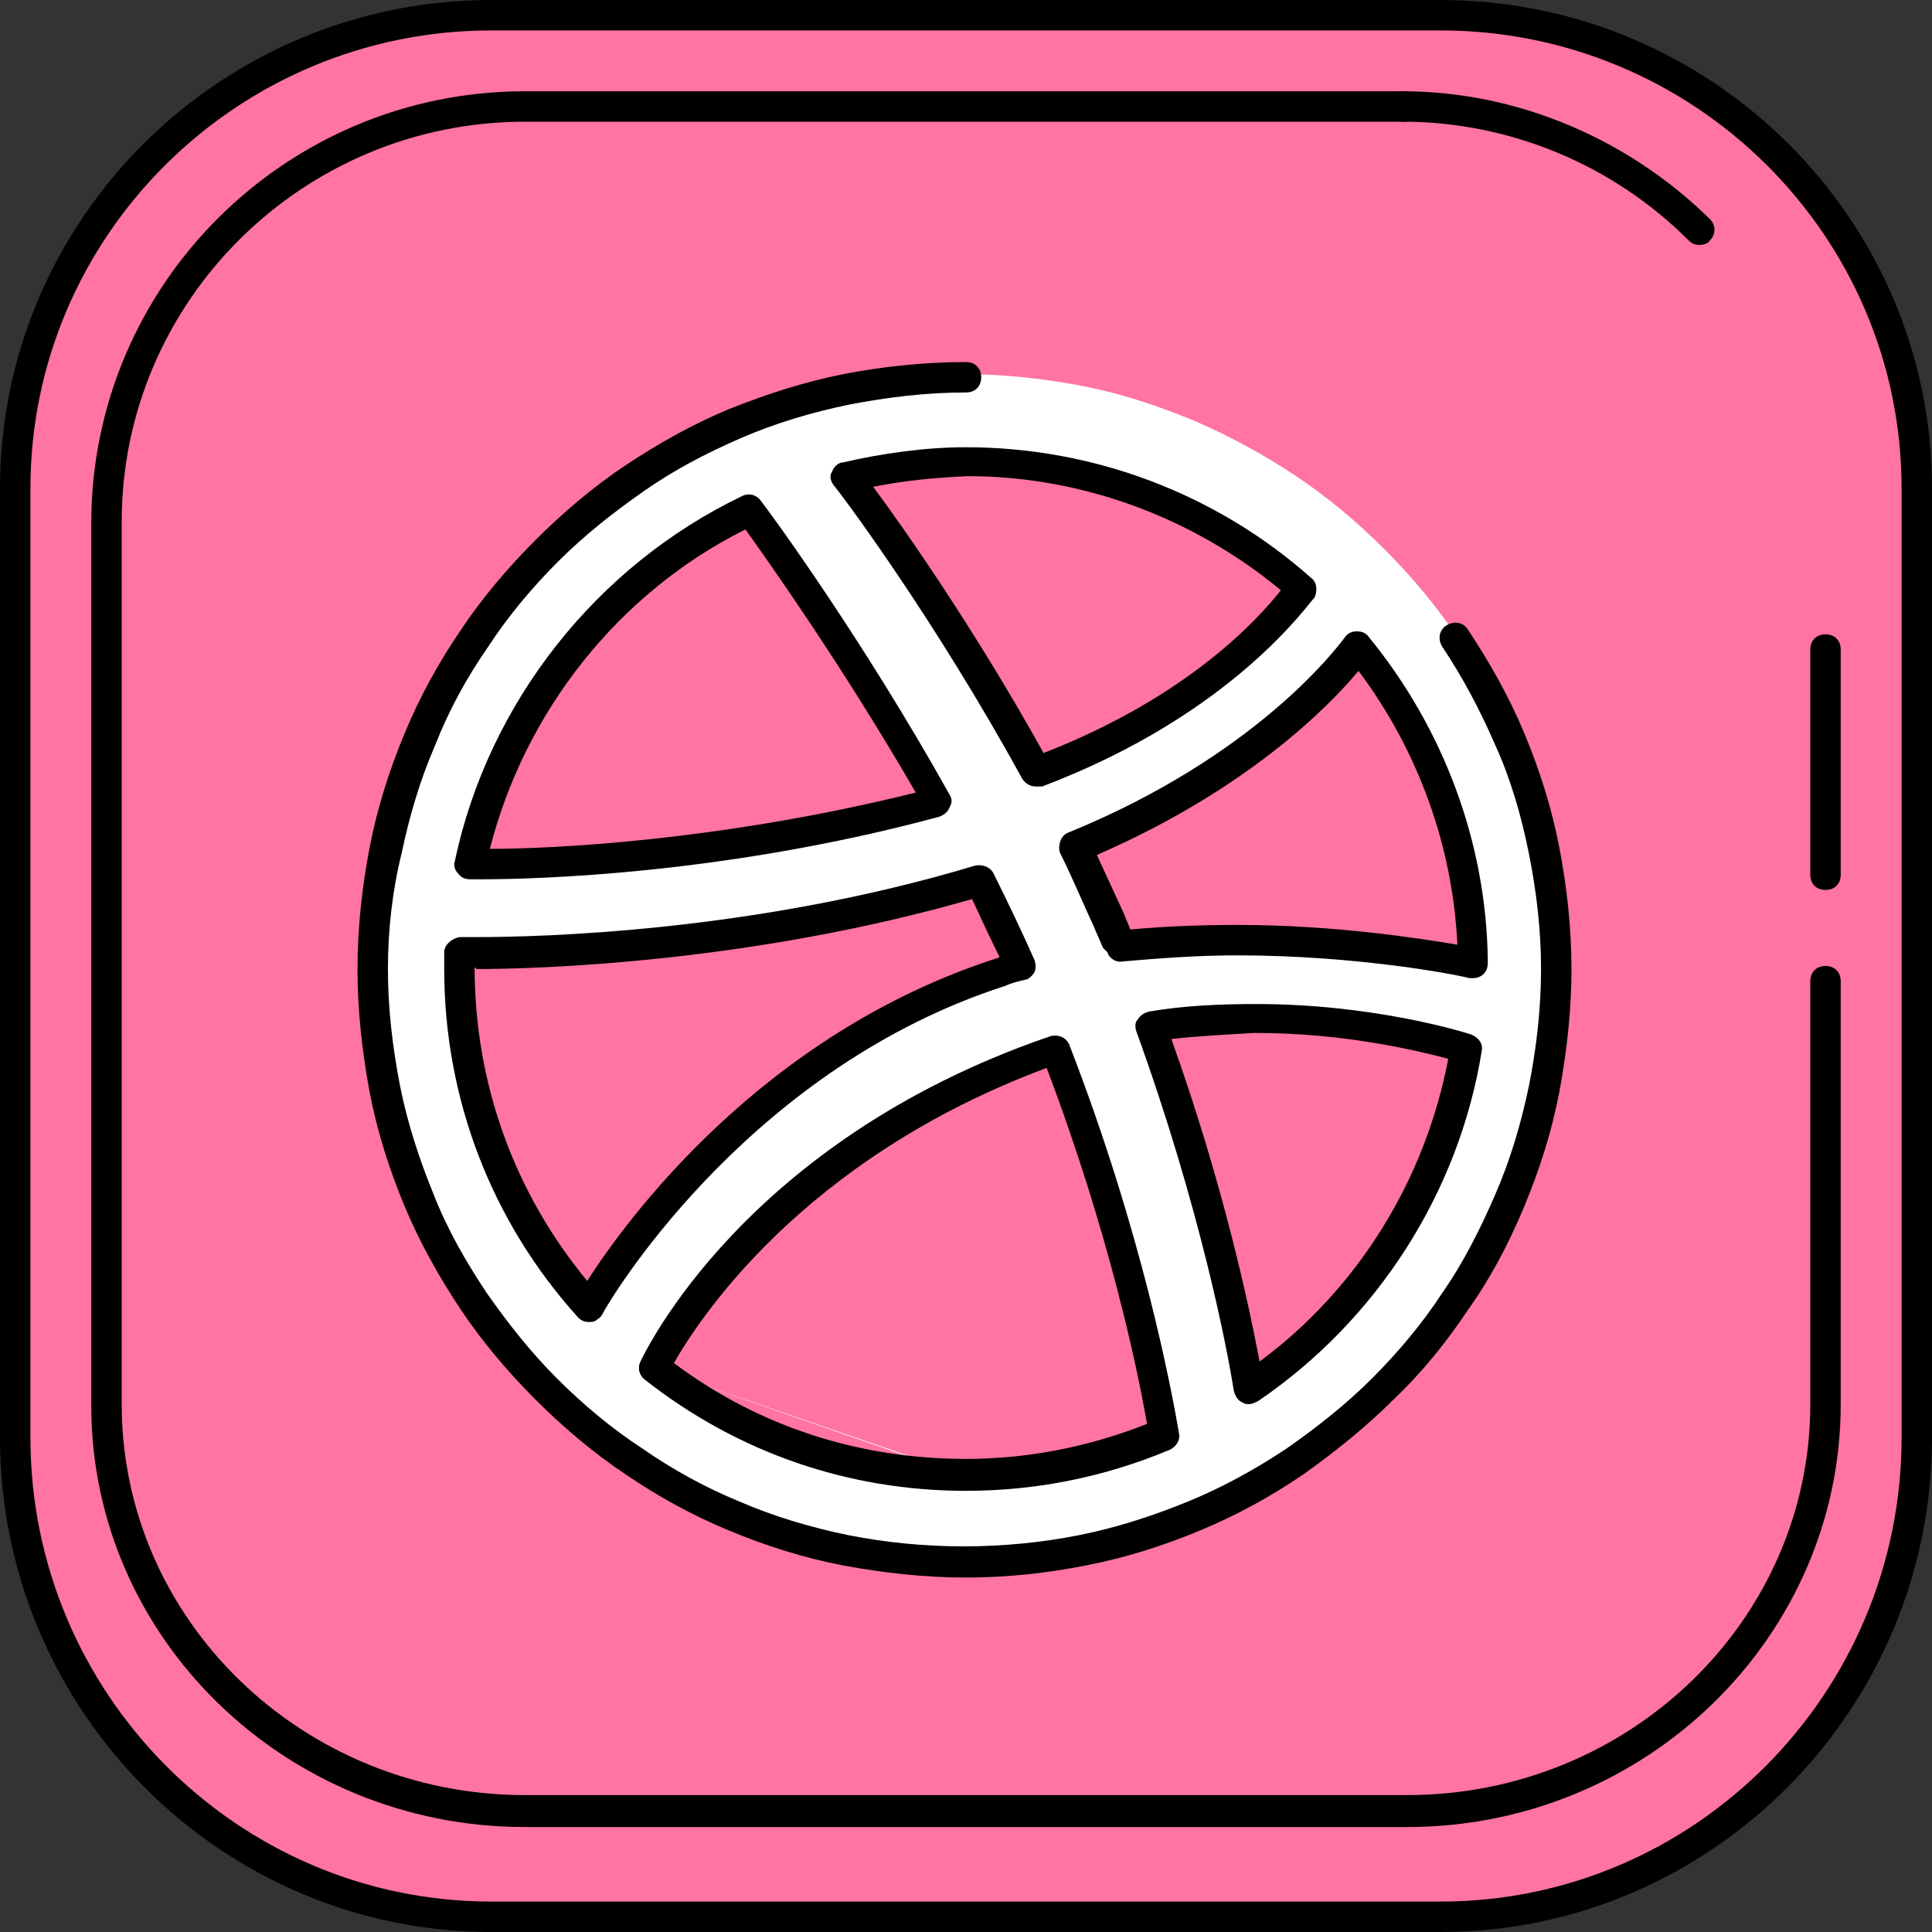
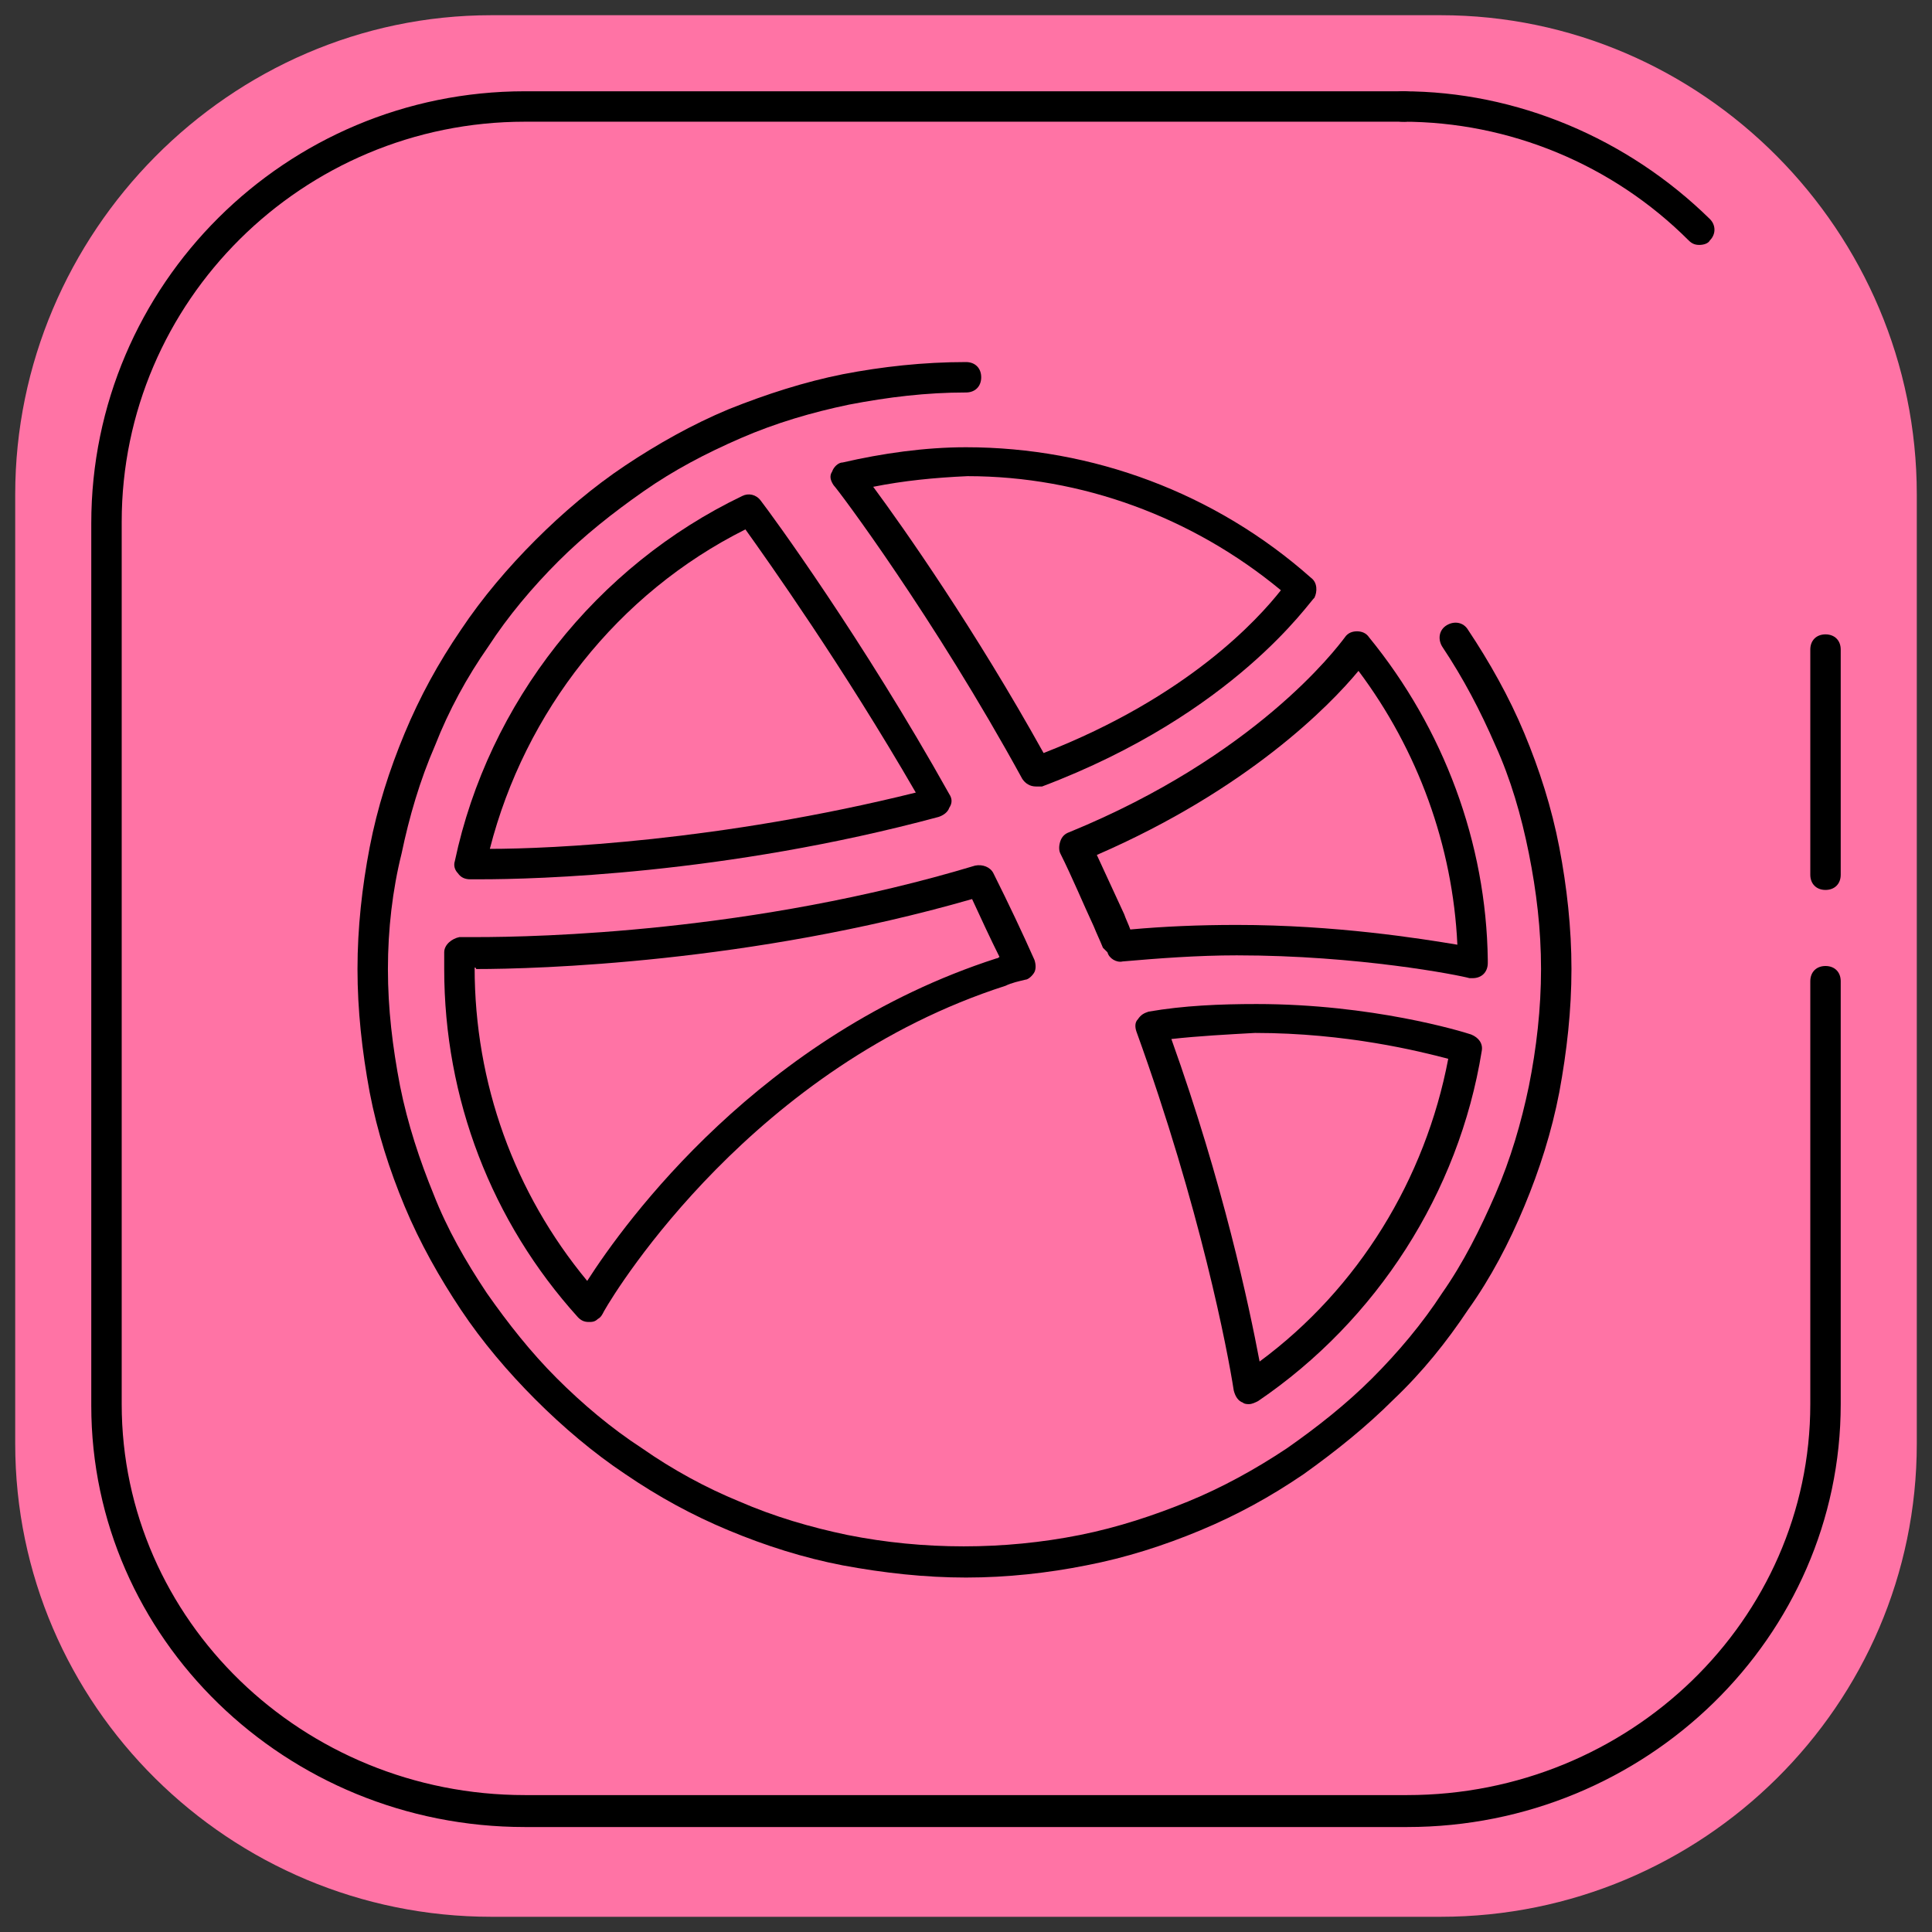
<svg xmlns="http://www.w3.org/2000/svg" height="800px" width="800px" version="1.1" id="Layer_1" viewBox="0 0 508 508" xml:space="preserve">
  <rect x="0" y="0" width="508" height="508" fill="#333333" stroke="none" />
  <path style="fill:#FF73A5;" d="M504,379.6c0,68.8-56.4,124.4-125.2,124.4H129.2C60.4,504,4,448.4,4,379.6V130C4,61.2,60.4,4,129.2,4  h249.6C447.6,4,504,60.8,504,130V379.6z" />
-   <path style="fill:#FFFFFF;" d="M397.6,194c-4-9.2-8.8-18-14.4-26.4s-12-16-19.2-23.2s-14.8-13.6-23.2-19.2  c-8.4-5.6-17.2-10.4-26.4-14.4c-9.6-4-19.2-7.2-29.2-9.2c-10.4-2-20.8-3.2-31.6-3.2c-10.4,0-21.2,1.2-31.6,3.2  c-10,2-20,5.2-29.2,9.2s-18,8.8-26.4,14.4c-8.4,5.6-16,12-23.2,19.2s-13.6,14.8-19.2,23.2c-5.6,8.4-10.4,17.2-14.4,26.4  c-4,9.6-7.2,19.2-9.2,29.2c-2,10.4-3.2,20.8-3.2,31.2s1.2,21.2,3.2,31.6c2,10,5.2,20,9.2,29.2s8.8,18,14.4,26.4  c5.6,8.4,12,16,19.2,23.2s14.8,13.6,23.2,19.2s17.2,10.4,26.4,14.4c9.6,4,19.2,7.2,29.2,9.2c10.4,2,20.8,3.2,31.6,3.2  c10.4,0,21.2-1.2,31.6-3.2c10-2,20-5.2,29.2-9.2s18-8.8,26.4-14.4s16-12,23.2-19.2s13.6-14.8,19.2-23.2c5.6-8.4,10.4-17.2,14.4-26.4  c4-9.6,7.2-19.2,9.2-29.2c2-10.4,3.2-20.8,3.2-31.6c0-10.4-1.2-21.2-3.2-31.2C404.8,213.2,401.6,203.2,397.6,194 M254,121.6  c33.6,0,64.4,12.4,88,33.2c-0.4,0.4-19.2,29.6-69.6,48.4c-22.8-42-47.6-75.2-50-77.6C232.8,122.8,243.2,121.6,254,121.6 M222,125.2  L222,125.2c0,0,0,0-0.4,0C222,125.2,222,125.2,222,125.2 M197.2,134c1.6,2.4,26.4,35.6,49.6,76.8c-64,16.8-119.6,16.4-122.8,16.4  C132.4,186,160,151.6,197.2,134 M154.8,343.6c-21.2-23.6-34-54.8-34-89.2c0-1.6,0-2.8,0-4c2.4,0,68,1.6,136.8-18.8  c4,7.6,7.6,15.2,10.8,22.8c-1.6,0.4-3.6,1.2-5.2,1.6C191.2,278.8,154.8,343.6,154.8,343.6L154.8,343.6 M171.6,359.6  c0.4-0.4,26-55.6,104.8-83.2c0.4,0,0.8-0.4,0.8-0.4c18.8,48.8,26,89.6,28,101.2c-16,6.8-34,10.4-52.4,10.4 M253.2,388  c-30.8,0-57.6-10.8-81.6-28.4l0,0 M328.4,365.2c-1.2-8-8.4-47.2-26-95.2c43.2-6.8,80.4,4.8,83.2,6  C379.6,312.8,358.4,344.8,328.4,365.2 M294.4,248.8c-0.8-2.4-2-4.4-2.8-6.8c-2.8-6.4-5.6-12.8-8.8-19.2c52.4-21.6,74-52.4,74-52.8  c18.8,22.8,30,51.6,30.4,83.2C385.2,252.8,340,243.2,294.4,248.8" />
  <path d="M126.4,231.2L126.4,231.2c-1.2,0-2.4,0-2.8,0c-1.2,0-2.4-0.4-3.2-1.6c-0.8-0.8-1.2-2-0.8-3.2c8.8-41.6,37.2-77.6,75.6-96  c1.6-0.8,3.6-0.4,4.8,1.2c2.8,3.6,26.8,36.4,49.6,77.2c0.8,1.2,0.8,2.4,0,3.6c-0.4,1.2-1.6,2-2.8,2.4  C190.4,230,140.4,231.2,126.4,231.2z M196,139.2c-33.6,16.8-58,48-67.2,84c16,0,60.4-2,112-14.8C221.6,175.2,202,147.6,196,139.2z" />
  <path d="M154.8,347.6c-1.2,0-2-0.4-2.8-1.2c-22.8-25.2-35.2-57.6-35.2-91.6c0-1.6,0-2.8,0-4.4c0-2,2-3.6,4-4c0.8,0,2,0,4.4,0  c16,0,72.8-1.2,131.2-18.8c2-0.4,4,0.4,4.8,2c4,8,7.6,15.6,10.8,22.8c0.4,1.2,0.4,2.4,0,3.2s-1.6,2-2.4,2c-1.6,0.4-3.6,0.8-5.2,1.6  c-66,21.2-102,79.2-105.6,85.6c-0.4,0.8-0.8,1.6-1.6,2C156.4,347.6,155.6,347.6,154.8,347.6z M124.8,254.4  C124.8,254.4,124.8,254.8,124.8,254.4c0,30.4,10.4,59.2,29.6,82.4C164.4,321.2,200,272,262,252c0.4,0,0.8-0.4,0.8-0.4  c-2.4-4.8-4.8-10-7.2-15.2c-58.4,16.8-114.4,18.4-130.4,18.4C125.2,254.4,124.8,254.4,124.8,254.4z" />
  <path d="M272.4,206.8c-1.6,0-2.8-0.8-3.6-2c-23.2-42.4-48.4-76-49.6-77.2c-0.8-1.2-1.2-2.4-0.4-3.6c0.4-1.2,1.6-2.4,2.8-2.4  c10.4-2.4,21.6-4,32.4-4c33.2,0,65.6,12,90.8,34.4c1.6,1.2,1.6,3.6,0.8,5.2c-1.2,0.8-20.8,30.4-71.6,49.6  C273.2,206.8,272.8,206.8,272.4,206.8z M229.6,128c8,10.8,26.8,37.6,44.8,70c38-14.8,56.4-35.2,62.4-42.8  c-23.2-19.2-52.4-30-82.4-30C245.6,125.6,237.6,126.4,229.6,128z" />
  <path d="M328.4,369.2c-0.4,0-1.2,0-1.6-0.4c-1.2-0.4-2-1.6-2.4-3.2c-1.6-10.4-8.8-48-25.6-94.4c-0.4-1.2-0.4-2.4,0.4-3.2  c0.8-1.2,1.6-1.6,2.8-2c9.2-1.6,18.8-2,28.4-2c30.4,0,54,7.2,56.4,8c2,0.8,3.2,2.4,2.8,4.4c-6,37.2-27.6,70.8-58.8,92  C330,368.8,329.2,369.2,328.4,369.2z M308,273.2c13.6,38,20.4,70,23.2,84.8c26-19.2,43.6-48,49.6-79.6c-7.6-2-26.8-6.8-50.8-6.8  C322.8,272,315.2,272.4,308,273.2z" />
  <path d="M254,414.8c-10.8,0-21.6-1.2-32.4-3.2c-10.4-2-20.4-5.2-30-9.2s-18.4-8.8-27.2-14.8C156,382,148,375.2,140.8,368  c-7.2-7.2-14-15.2-19.6-23.6s-10.8-17.6-14.8-27.2s-7.2-19.6-9.2-30c-2-10.8-3.2-21.6-3.2-32.4c0-10.8,1.2-21.6,3.2-32  s5.2-20.4,9.2-30s8.8-18.4,14.8-27.2c5.6-8.4,12.4-16.4,19.6-23.6c7.2-7.2,15.2-14,23.6-19.6c8.4-5.6,17.6-10.8,27.2-14.8  c10-4,20-7.2,30-9.2c10.4-2,21.2-3.2,32.4-3.2c2.4,0,4,1.6,4,4s-1.6,4-4,4c-10.4,0-20.4,1.2-30.8,3.2c-9.6,2-19.2,4.8-28.4,8.8  s-17.6,8.4-25.6,14c-8,5.6-15.6,11.6-22.4,18.4c-6.8,6.8-13.2,14.4-18.4,22.4c-5.6,8-10.4,16.8-14,26c-4,9.2-6.8,18.8-8.8,28.4  c-2.4,9.6-3.6,20-3.6,30.4s1.2,20.4,3.2,30.8c2,10,5.2,19.6,8.8,28.4c3.6,9.2,8.4,17.6,14,26c5.6,8,11.6,15.6,18.4,22.4  c6.8,6.8,14.4,13.2,22.4,18.4c8,5.6,16.8,10.4,25.6,14c9.2,4,18.8,6.8,28.4,8.8c20,4,41.2,4,61.2,0c10-2,19.6-5.2,28.4-8.8  c8.8-3.6,17.6-8.4,26-14c8-5.6,15.6-11.6,22.4-18.4S374,348,379.2,340c5.6-8,10-16.8,14-26s6.8-18.8,8.8-28.4  c2-10,3.2-20.4,3.2-30.8s-1.2-20.4-3.2-30.4s-4.8-19.6-8.8-28.4c-4-9.2-8.4-17.6-14-26c-1.2-2-0.8-4.4,1.2-5.6  c2-1.2,4.4-0.8,5.6,1.2c5.6,8.4,10.8,17.6,14.8,27.2c4,9.6,7.2,19.6,9.2,30s3.2,21.2,3.2,32c0,10.8-1.2,21.6-3.2,32.4  c-2,10.4-5.2,20.4-9.2,30S392,336,386,344.4c-5.6,8.4-12,16.4-19.6,23.6c-7.2,7.2-15.2,13.6-23.6,19.6c-8.8,6-17.6,10.8-27.2,14.8  s-19.6,7.2-30,9.2C275.6,413.6,264.8,414.8,254,414.8z" />
-   <path d="M254,392c-30.8,0-60-10-84.4-29.2c-1.6-1.2-2-3.2-1.2-4.8c1.2-2.4,27.2-57.6,106.8-85.2c0.4,0,0.8-0.4,1.2-0.4  c2-0.4,4,0.4,4.8,2.4c19.2,49.6,26.8,90.4,28.8,102c0.4,2-0.8,3.6-2.4,4.4C290.4,388.4,272.4,392,254,392z M177.2,358.4  c22.4,16.8,48.8,25.2,76.8,25.2c16.4,0,32.4-3.2,47.6-9.2c-2.4-14-10-50.4-26.4-93.6C210.8,304.8,183.6,347.2,177.2,358.4z" />
  <path d="M387.2,257.2L387.2,257.2c-0.4,0-0.8,0-0.8,0c-2.8-0.8-29.2-6-61.2-6c-10.4,0-20.8,0.8-30,1.6c-1.6,0.4-3.6-0.8-4-2.4  l-1.2-1.2c-0.8-2-1.6-3.6-2.4-5.6c-2.8-6-5.6-12.8-8.8-19.2c-0.4-0.8-0.4-2,0-3.2s1.2-2,2.4-2.4c48.8-20,70-48,72.4-51.2  c0.8-1.2,2-1.6,3.2-1.6s2.4,0.4,3.2,1.6c19.6,24,30.8,54,31.2,84.8c0,0.4,0,0.4,0,0.8C391.2,255.6,389.6,257.2,387.2,257.2z   M325.2,243.2c26,0,48.4,3.6,58,5.2c-1.2-26-10.4-51.2-26-72c-7.6,9.2-29.2,31.2-68.8,48.4c2.4,5.2,4.8,10.4,7.2,15.6  c0.4,1.2,1.2,2.8,1.6,4C306,243.6,315.2,243.2,325.2,243.2z" />
-   <path d="M378.8,508H129.2C58,508,0,449.6,0,378V128.4C0,57.6,58,0,129.2,0h249.6C450,0,508,57.6,508,128.4V378  C508,449.6,450,508,378.8,508z M129.2,8C62.4,8,8,62,8,128.4V378c0,67.2,54.4,122,121.2,122h249.6c66.8,0,121.2-54.8,121.2-122  V128.4C500,62,445.6,8,378.8,8C378.8,8,129.2,8,129.2,8z" />
  <path d="M370,480.4H138c-62.8,0-114-49.6-114-110.8v-232C24,74.8,75.2,24,138,24h231.2c2.4,0,4,1.6,4,4s-1.6,4-4,4H138  C79.6,32,32,79.2,32,137.2v232C32,426,79.6,472,138,472h232c58.4,0,106-46,106-102.8V258c0-2.4,1.6-4,4-4s4,1.6,4,4v111.2  C484,430.4,432.8,480.4,370,480.4z" />
  <path d="M446.8,64.4c-1.2,0-2-0.4-2.8-1.2c-20-20-47.2-31.2-75.2-31.2c-2.4,0-4-1.6-4-4s1.6-4,4-4c30,0,59.2,12.4,80.8,33.6  c1.6,1.6,1.6,4,0,5.6C449.2,64,448,64.4,446.8,64.4z" />
  <path d="M480,234c-2.4,0-4-1.6-4-4v-59.2c0-2.4,1.6-4,4-4s4,1.6,4,4V230C484,232.4,482.4,234,480,234z" />
</svg>